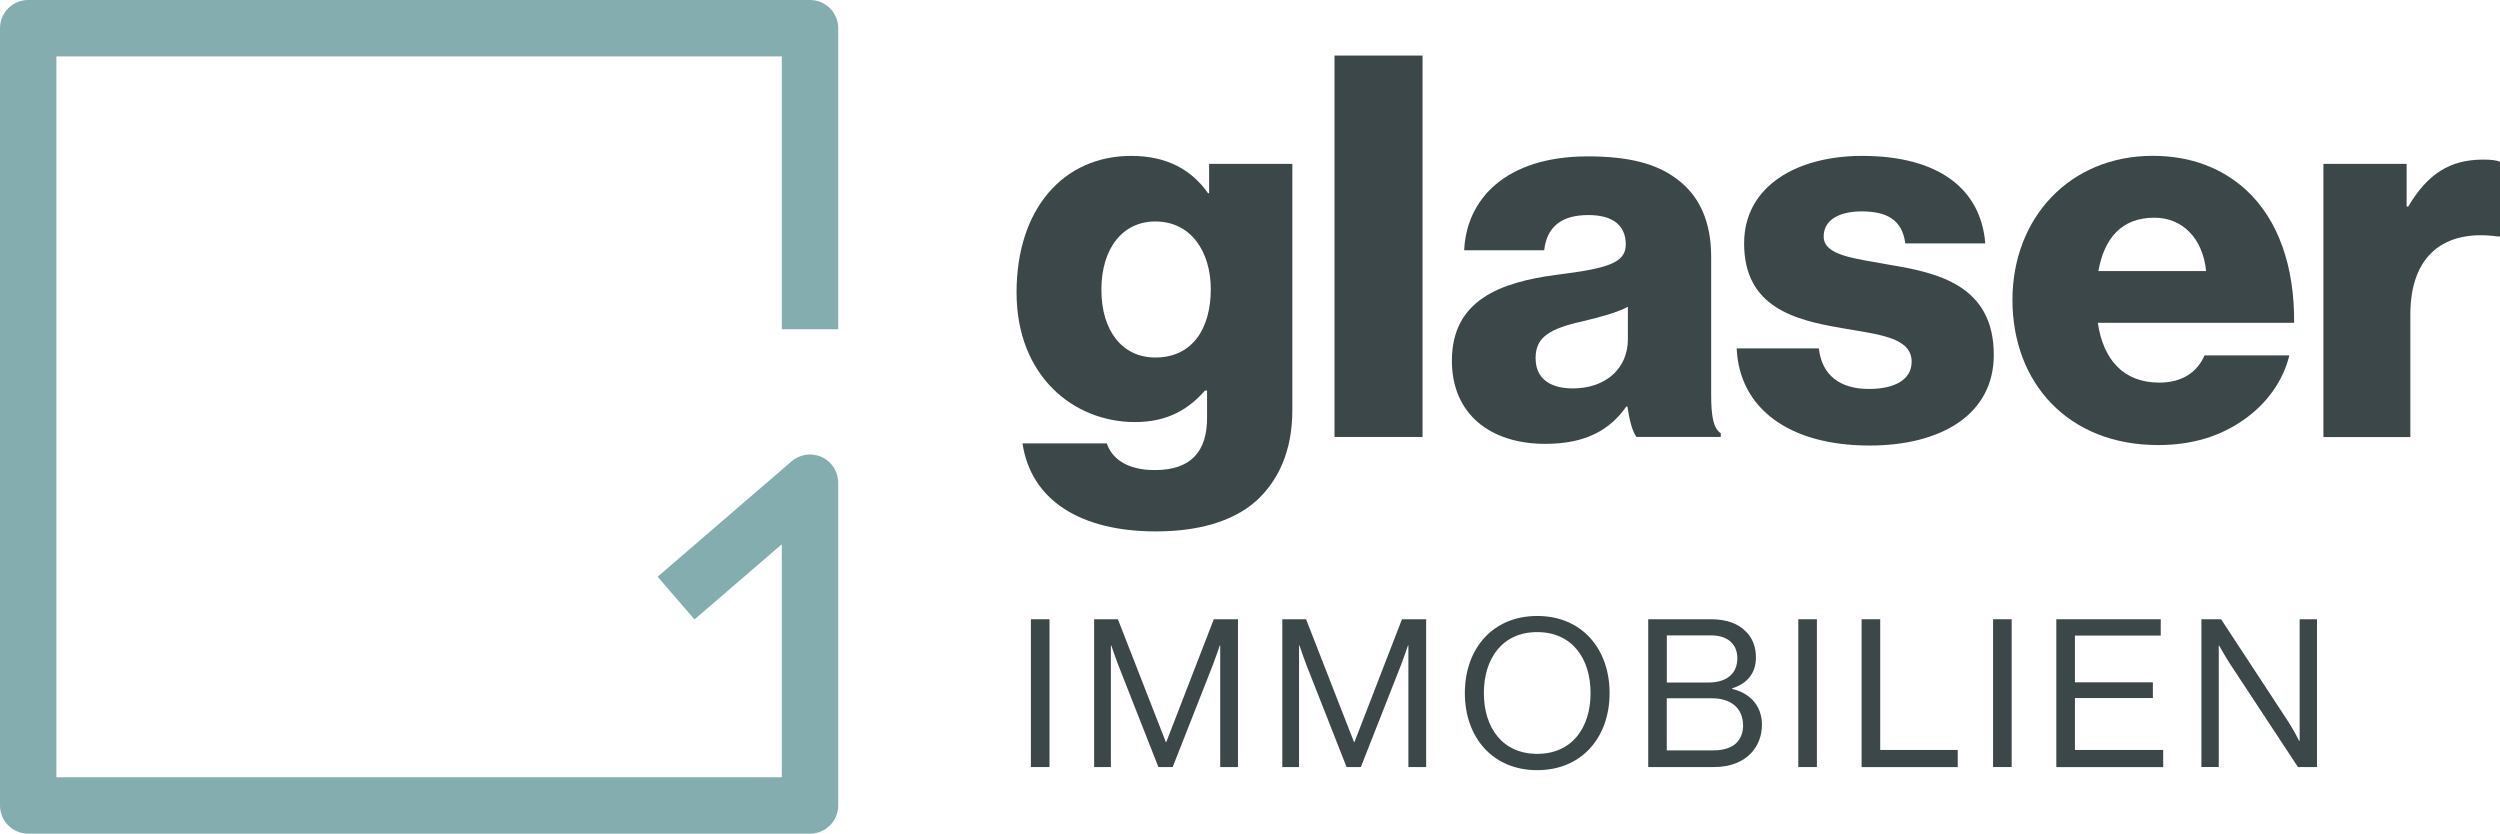
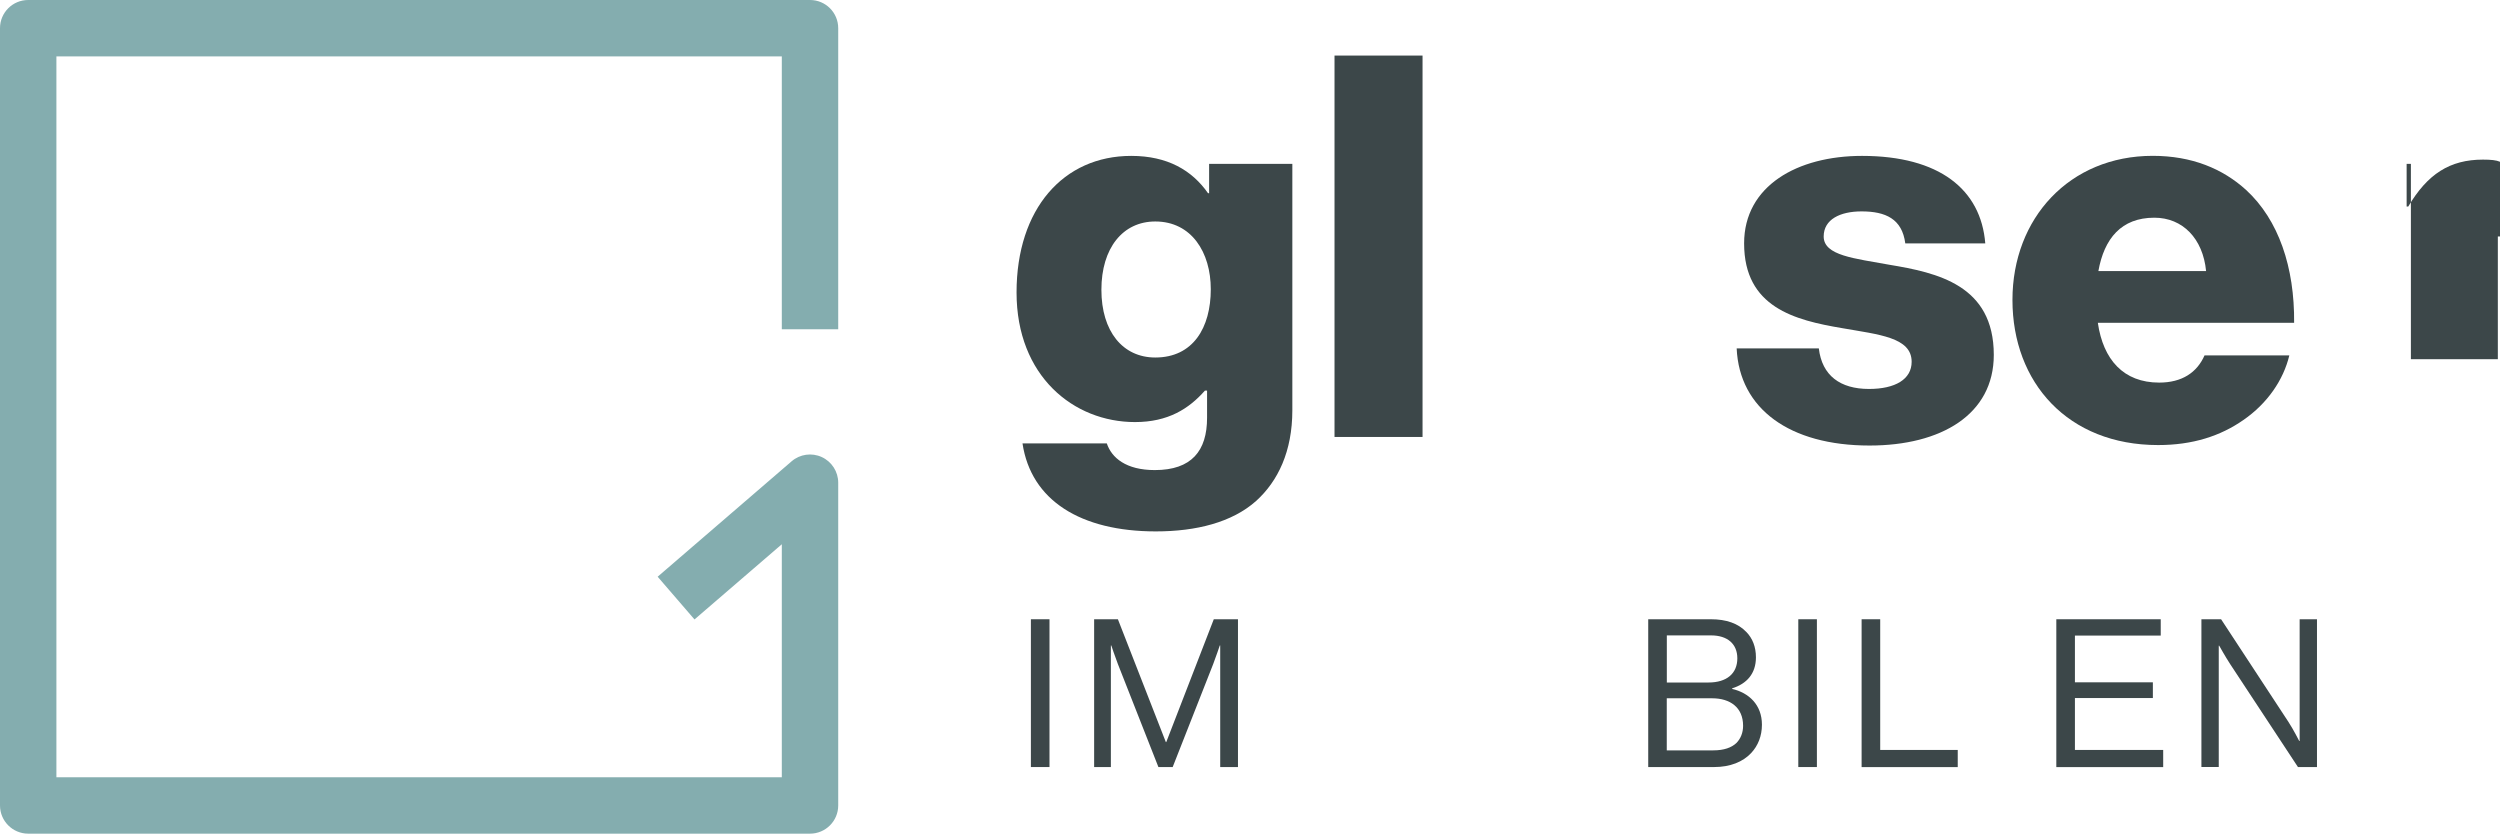
<svg xmlns="http://www.w3.org/2000/svg" id="Ebene_1" data-name="Ebene 1" viewBox="0 0 416.63 138.93">
  <defs>
    <style>      .cls-1 {        fill: #84adaf;      }      .cls-2 {        fill: #3c4749;      }    </style>
  </defs>
  <path class="cls-1" d="M134.99,138.93H4.7c-2.6,0-4.7-2.11-4.7-4.7V4.7C0,2.1,2.1,0,4.7,0h130.29c2.6,0,4.7,2.1,4.7,4.7v50.17h-9.4V9.4H9.4v120.13h120.89v-38.83l-14.55,12.53-6.14-7.12,22.32-19.23c1.39-1.2,3.36-1.48,5.03-.71,1.67.77,2.74,2.44,2.74,4.27v53.79c0,2.6-2.11,4.7-4.7,4.7Z" />
  <g>
    <path class="cls-2" d="M170.4,73.89h14.05c.8,2.4,3.2,4.45,8,4.45,6.13,0,8.71-3.2,8.71-8.71v-4.53h-.36c-2.67,3.02-6.13,5.24-11.65,5.24-10.22,0-19.74-7.65-19.74-21.6s7.82-22.76,19.11-22.76c6.05,0,10.13,2.4,12.8,6.22h.18v-4.89h13.87v41.07c0,6.85-2.4,11.82-6.04,15.11-4,3.56-9.96,5.07-16.71,5.07-12.53,0-20.8-5.16-22.22-14.67ZM201.78,48.2c0-6.13-3.2-11.29-9.25-11.29-5.42,0-8.98,4.44-8.98,11.38s3.56,11.29,8.98,11.29c6.31,0,9.25-4.98,9.25-11.38Z" />
    <path class="cls-2" d="M222.4,9.26h14.67v63.56h-14.67V9.26Z" />
-     <path class="cls-2" d="M241.96,60.11c0-10.05,8-13.07,17.42-14.31,8.53-1.07,11.56-1.96,11.56-5.07,0-2.93-1.87-4.89-6.22-4.89-4.62,0-6.93,2.04-7.38,5.87h-13.33c.36-8.45,6.85-15.65,20.62-15.65,6.85,0,11.47,1.24,14.76,3.73,3.91,2.84,5.78,7.29,5.78,12.98v22.94c0,3.65.36,5.69,1.6,6.49v.62h-14.05c-.71-.98-1.16-2.76-1.51-5.07h-.18c-2.67,3.82-6.67,6.22-13.51,6.22-9.07,0-15.56-4.89-15.56-13.87ZM271.29,56.55v-5.42c-1.87.98-4.53,1.69-7.47,2.4-5.6,1.24-7.91,2.67-7.91,6.13,0,3.64,2.67,5.07,6.22,5.07,5.42,0,9.16-3.29,9.16-8.18Z" />
    <path class="cls-2" d="M289.42,58.06h13.69c.53,4.53,3.56,6.76,8.36,6.76,4.36,0,7.11-1.6,7.11-4.53,0-4.09-5.51-4.53-11.56-5.6-7.91-1.33-16.36-3.47-16.36-14.13,0-9.6,8.89-14.58,19.65-14.58,12.89,0,19.82,5.6,20.54,14.58h-13.33c-.53-4.09-3.29-5.33-7.29-5.33-3.56,0-6.31,1.33-6.31,4.18,0,3.2,5.16,3.65,10.93,4.71,8,1.33,17.42,3.38,17.42,15.02,0,9.96-8.8,15.11-20.71,15.11-13.33,0-21.69-6.13-22.14-16.18Z" />
    <path class="cls-2" d="M335.38,49.97c0-13.6,9.51-24,23.38-24,6.49,0,11.65,2.13,15.56,5.69,5.42,4.98,8.09,12.89,8,22.14h-32.71c.89,6.13,4.27,9.96,10.22,9.96,3.82,0,6.31-1.69,7.56-4.53h14.13c-.98,4.09-3.65,8-7.65,10.76-3.82,2.67-8.45,4.18-14.22,4.18-15.02,0-24.27-10.4-24.27-24.18ZM367.65,45.17c-.53-5.42-3.91-8.89-8.62-8.89-5.51,0-8.36,3.47-9.33,8.89h17.96Z" />
-     <path class="cls-2" d="M387.2,27.31h13.87v7.11h.27c3.2-5.42,6.93-7.82,12.45-7.82,1.33,0,2.22.09,2.84.36v12.45h-.36c-8.89-1.24-14.58,3.11-14.58,12.98v20.45h-14.49V27.31Z" />
+     <path class="cls-2" d="M387.2,27.31h13.87v7.11h.27c3.2-5.42,6.93-7.82,12.45-7.82,1.33,0,2.22.09,2.84.36v12.45h-.36v20.45h-14.49V27.31Z" />
  </g>
  <g>
    <path class="cls-2" d="M171.8,103.2h3.1v24.63h-3.1v-24.63Z" />
    <path class="cls-2" d="M182.34,103.2h3.96l7.99,20.47h.07l7.92-20.47h4.03v24.63h-2.96v-20.26h-.07s-.65,1.93-1.1,3.1l-6.75,17.16h-2.38l-6.75-17.16c-.48-1.24-1.1-3.1-1.1-3.1h-.07v20.26h-2.79v-24.63Z" />
-     <path class="cls-2" d="M213.7,103.2h3.96l7.99,20.47h.07l7.92-20.47h4.03v24.63h-2.96v-20.26h-.07s-.65,1.93-1.1,3.1l-6.75,17.16h-2.38l-6.75-17.16c-.48-1.24-1.1-3.1-1.1-3.1h-.07v20.26h-2.79v-24.63Z" />
-     <path class="cls-2" d="M244.12,115.5c0-7.37,4.62-12.85,12.06-12.85s12.06,5.48,12.06,12.85-4.62,12.85-12.06,12.85-12.06-5.48-12.06-12.85ZM265.07,115.5c0-5.79-3.1-10.16-8.89-10.16s-8.89,4.38-8.89,10.16,3.1,10.13,8.89,10.13,8.89-4.34,8.89-10.13Z" />
    <path class="cls-2" d="M274.68,103.2h10.44c2.58,0,4.55.69,5.93,2.14,1,1.03,1.58,2.45,1.58,4.2,0,2.72-1.52,4.41-3.96,5.17v.1c2.79.65,4.96,2.65,4.96,5.96,0,1.9-.66,3.51-1.79,4.72-1.38,1.48-3.51,2.34-6.17,2.34h-10.99v-24.63ZM284.74,113.74c3,0,4.79-1.48,4.79-4.03,0-2.38-1.62-3.82-4.38-3.82h-7.37v7.86h6.96ZM285.53,125.05c1.76,0,3.03-.45,3.86-1.24.69-.72,1.1-1.69,1.1-2.86,0-3.07-2.17-4.58-5.17-4.58h-7.55v8.68h7.75Z" />
    <path class="cls-2" d="M299.69,103.2h3.1v24.63h-3.1v-24.63Z" />
    <path class="cls-2" d="M310.24,103.2h3.1v21.78h12.92v2.86h-16.02v-24.63Z" />
-     <path class="cls-2" d="M332.15,103.2h3.1v24.63h-3.1v-24.63Z" />
    <path class="cls-2" d="M342.69,103.2h17.4v2.72h-14.3v7.79h12.99v2.62h-12.99v8.65h14.71v2.86h-17.81v-24.63Z" />
    <path class="cls-2" d="M366.88,103.2h3.27l11.23,17.12c.83,1.27,1.79,3.17,1.79,3.17h.07v-20.29h2.89v24.63h-3.17l-11.3-17.16c-.79-1.21-1.83-3.07-1.83-3.07h-.07v20.22h-2.89v-24.63Z" />
  </g>
</svg>